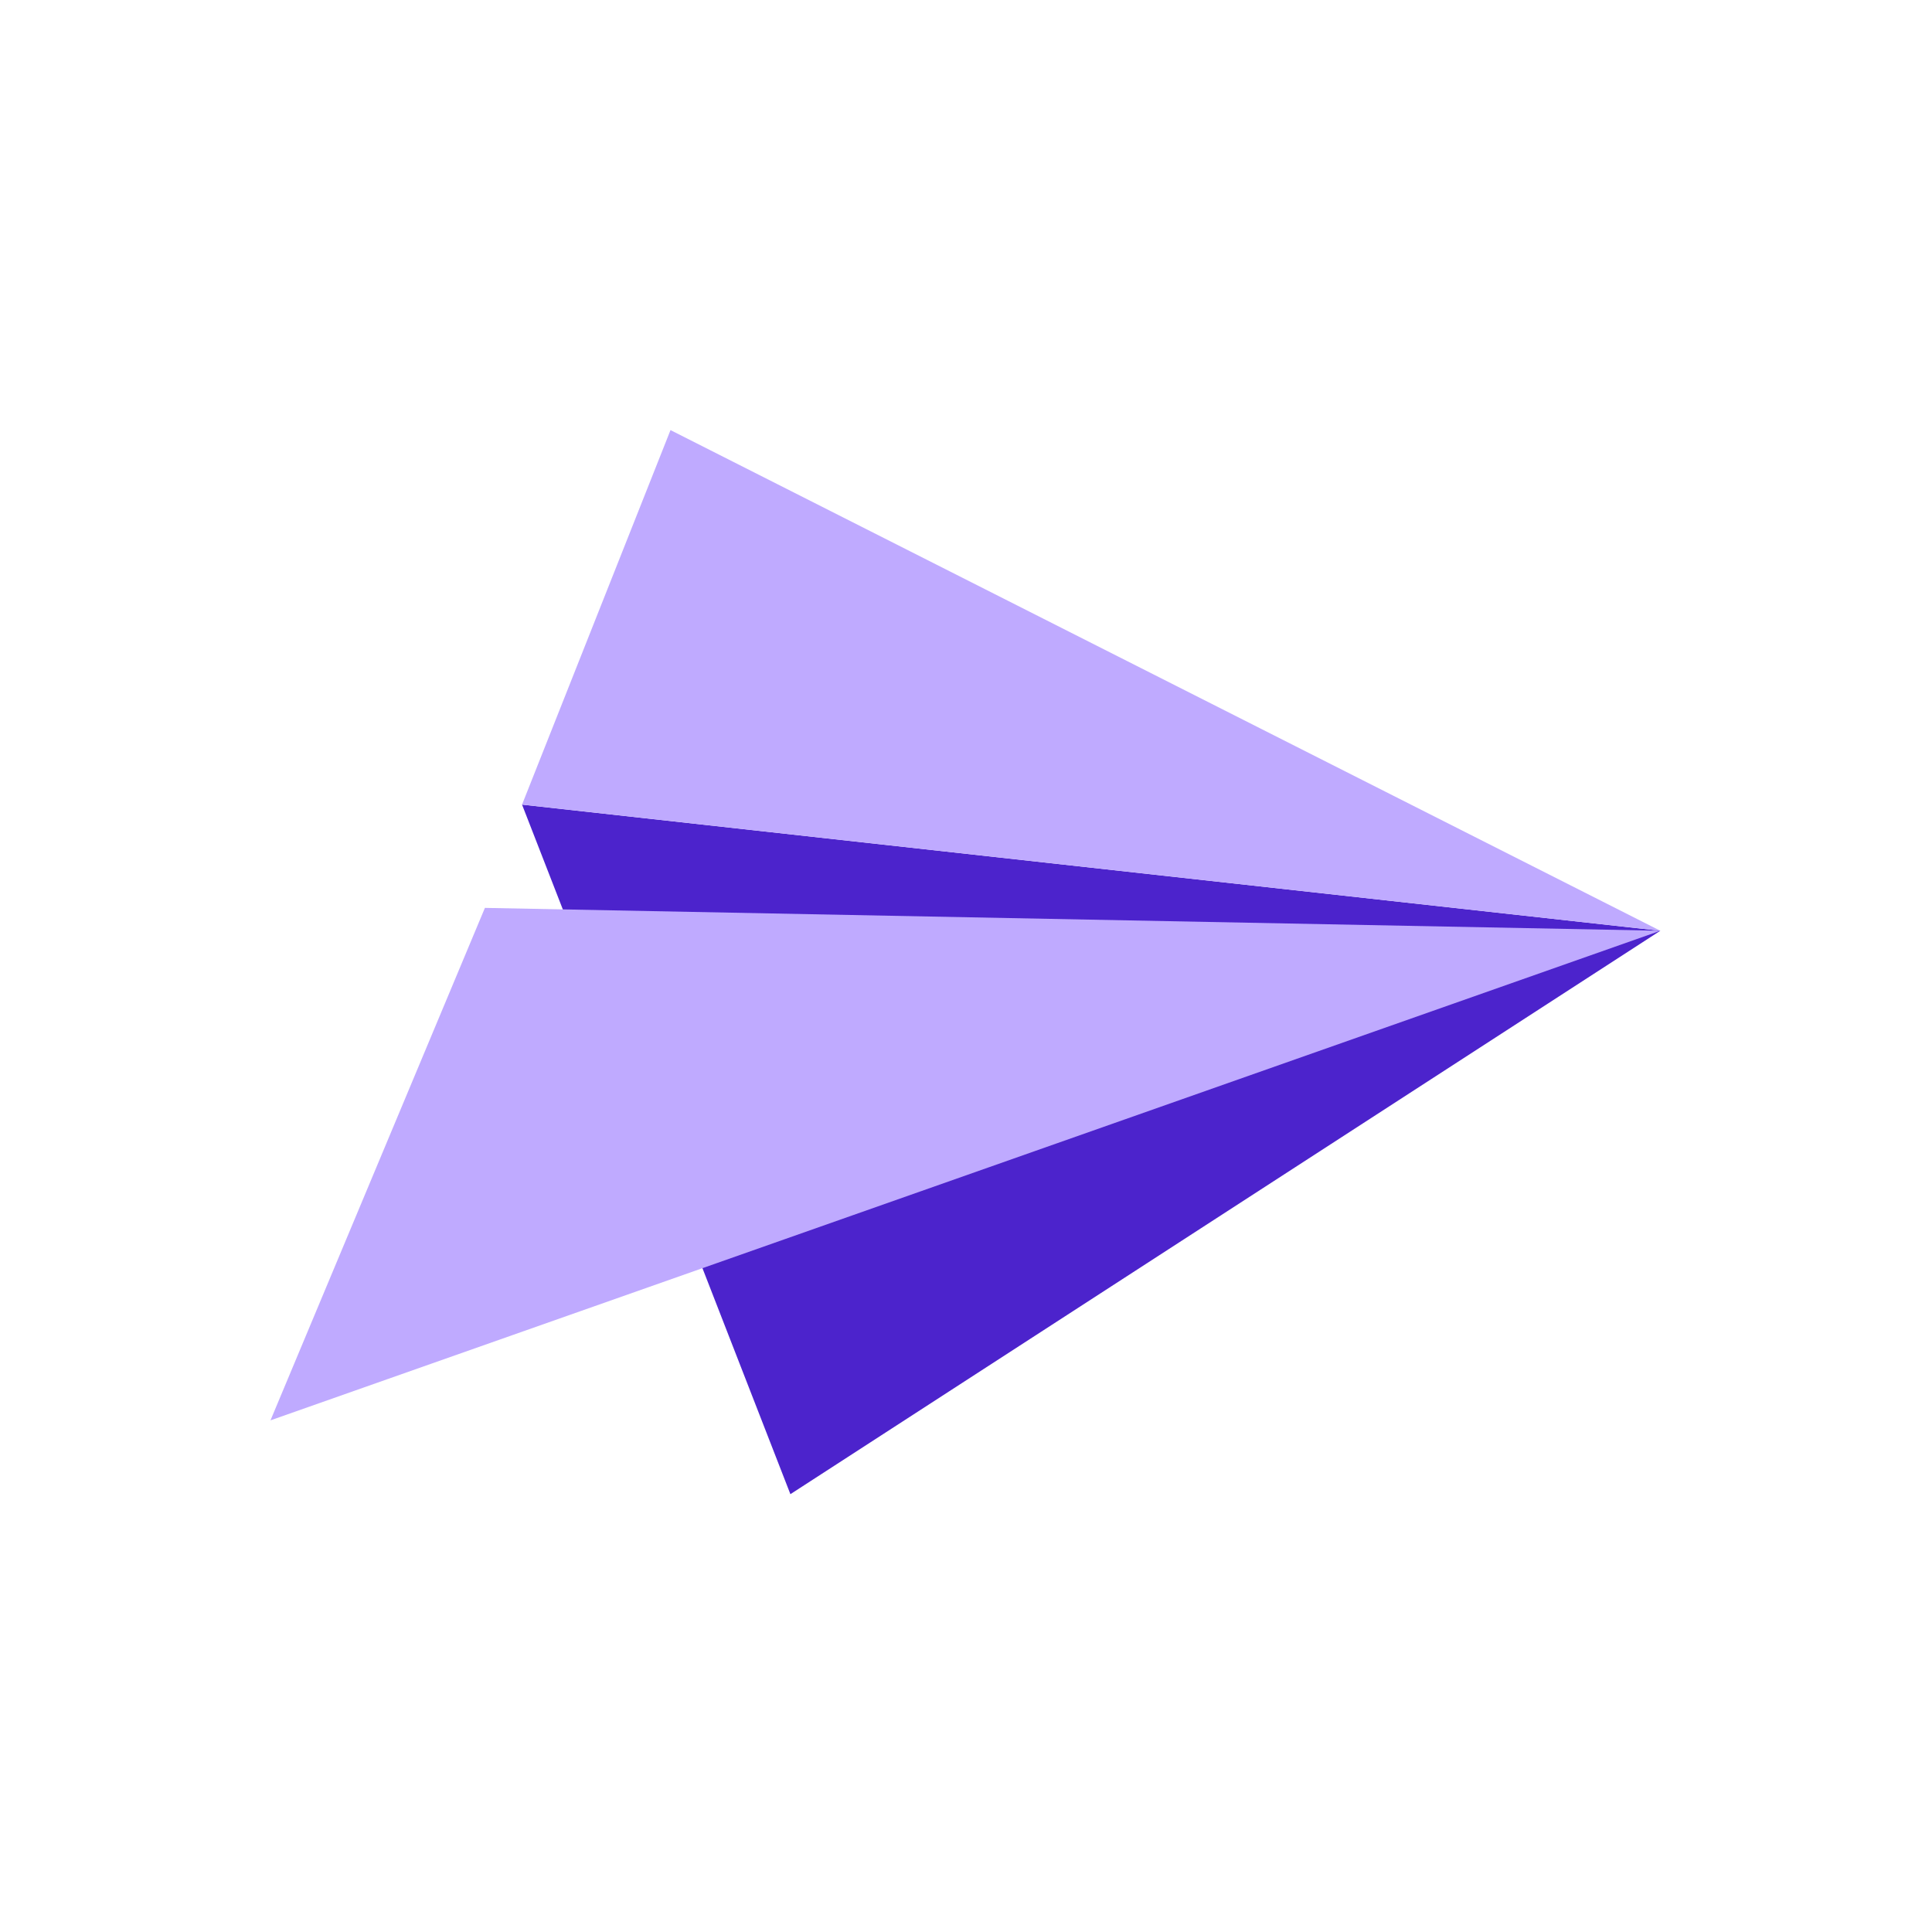
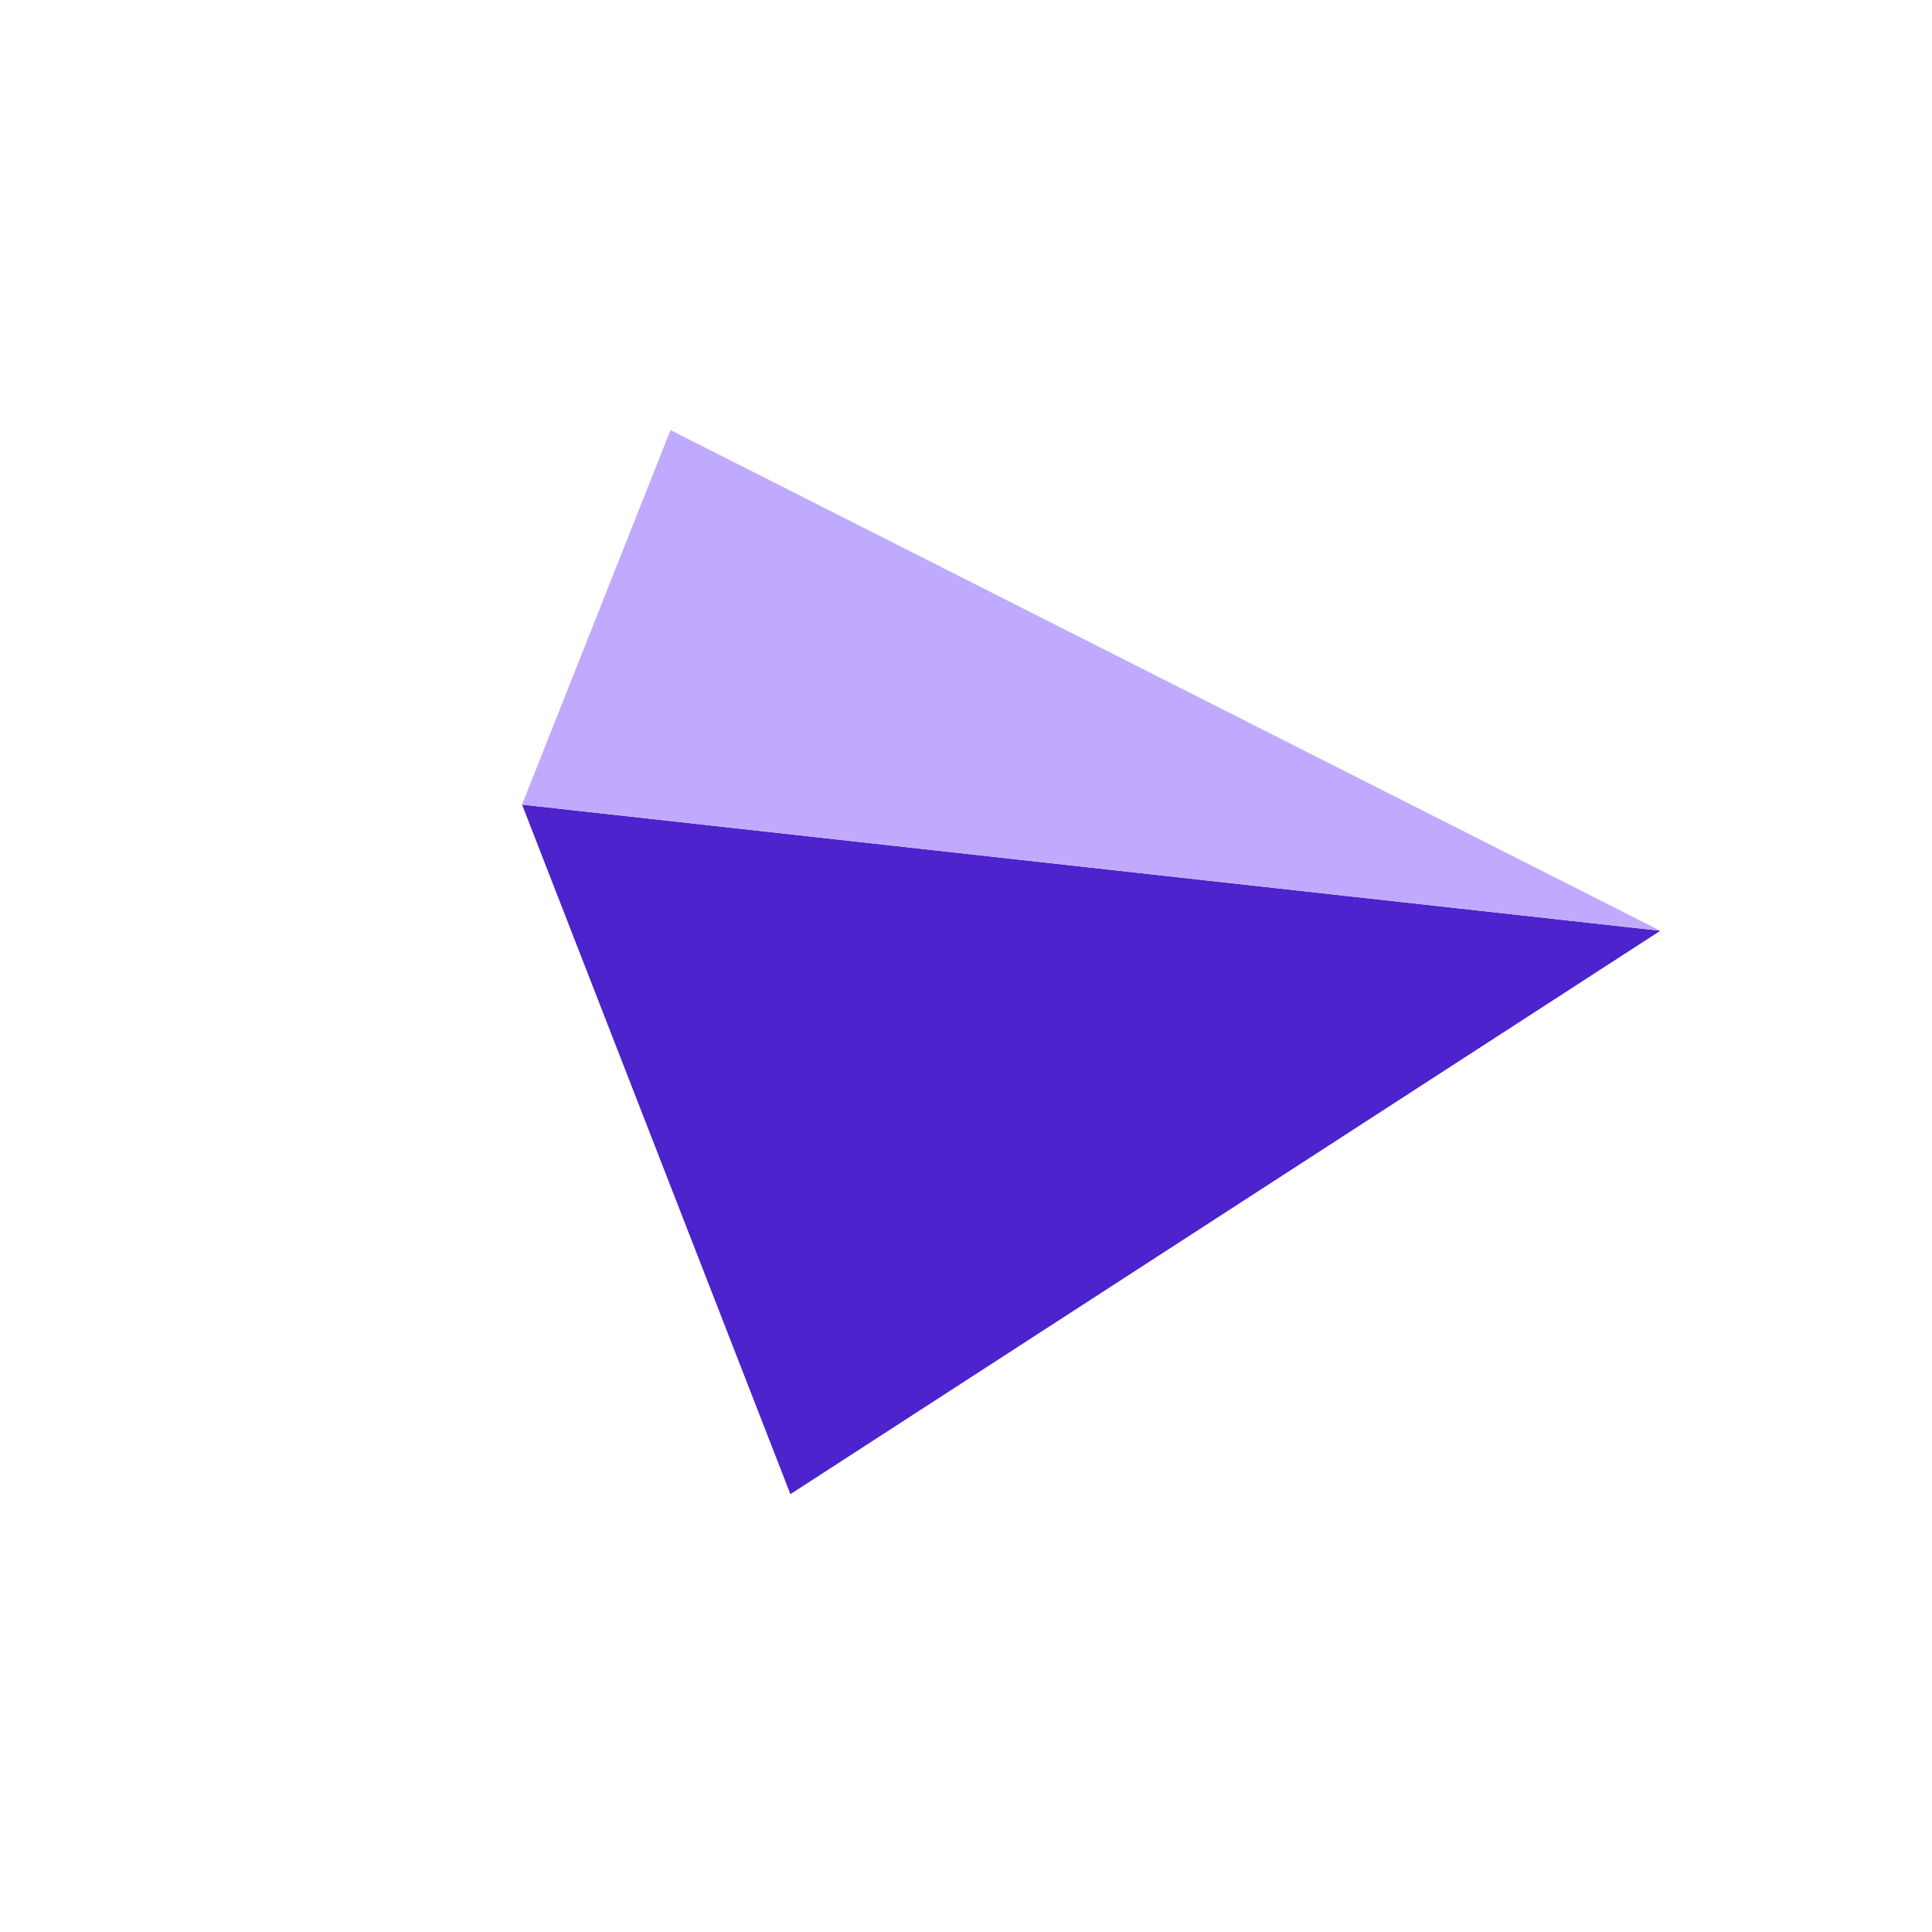
<svg xmlns="http://www.w3.org/2000/svg" width="100" height="100" viewBox="0 0 100 100" fill="none">
  <path d="M27.021 41.647L40.911 77.338L85.938 48.176L27.021 41.647Z" fill="#4C23CC" />
-   <path d="M25.099 46.992L14 73.517L85.939 48.175L25.099 46.992Z" fill="#BFAAFF" />
  <path d="M34.705 22.262L27.021 41.646L85.938 48.176L34.705 22.262Z" fill="#BFAAFF" />
</svg>